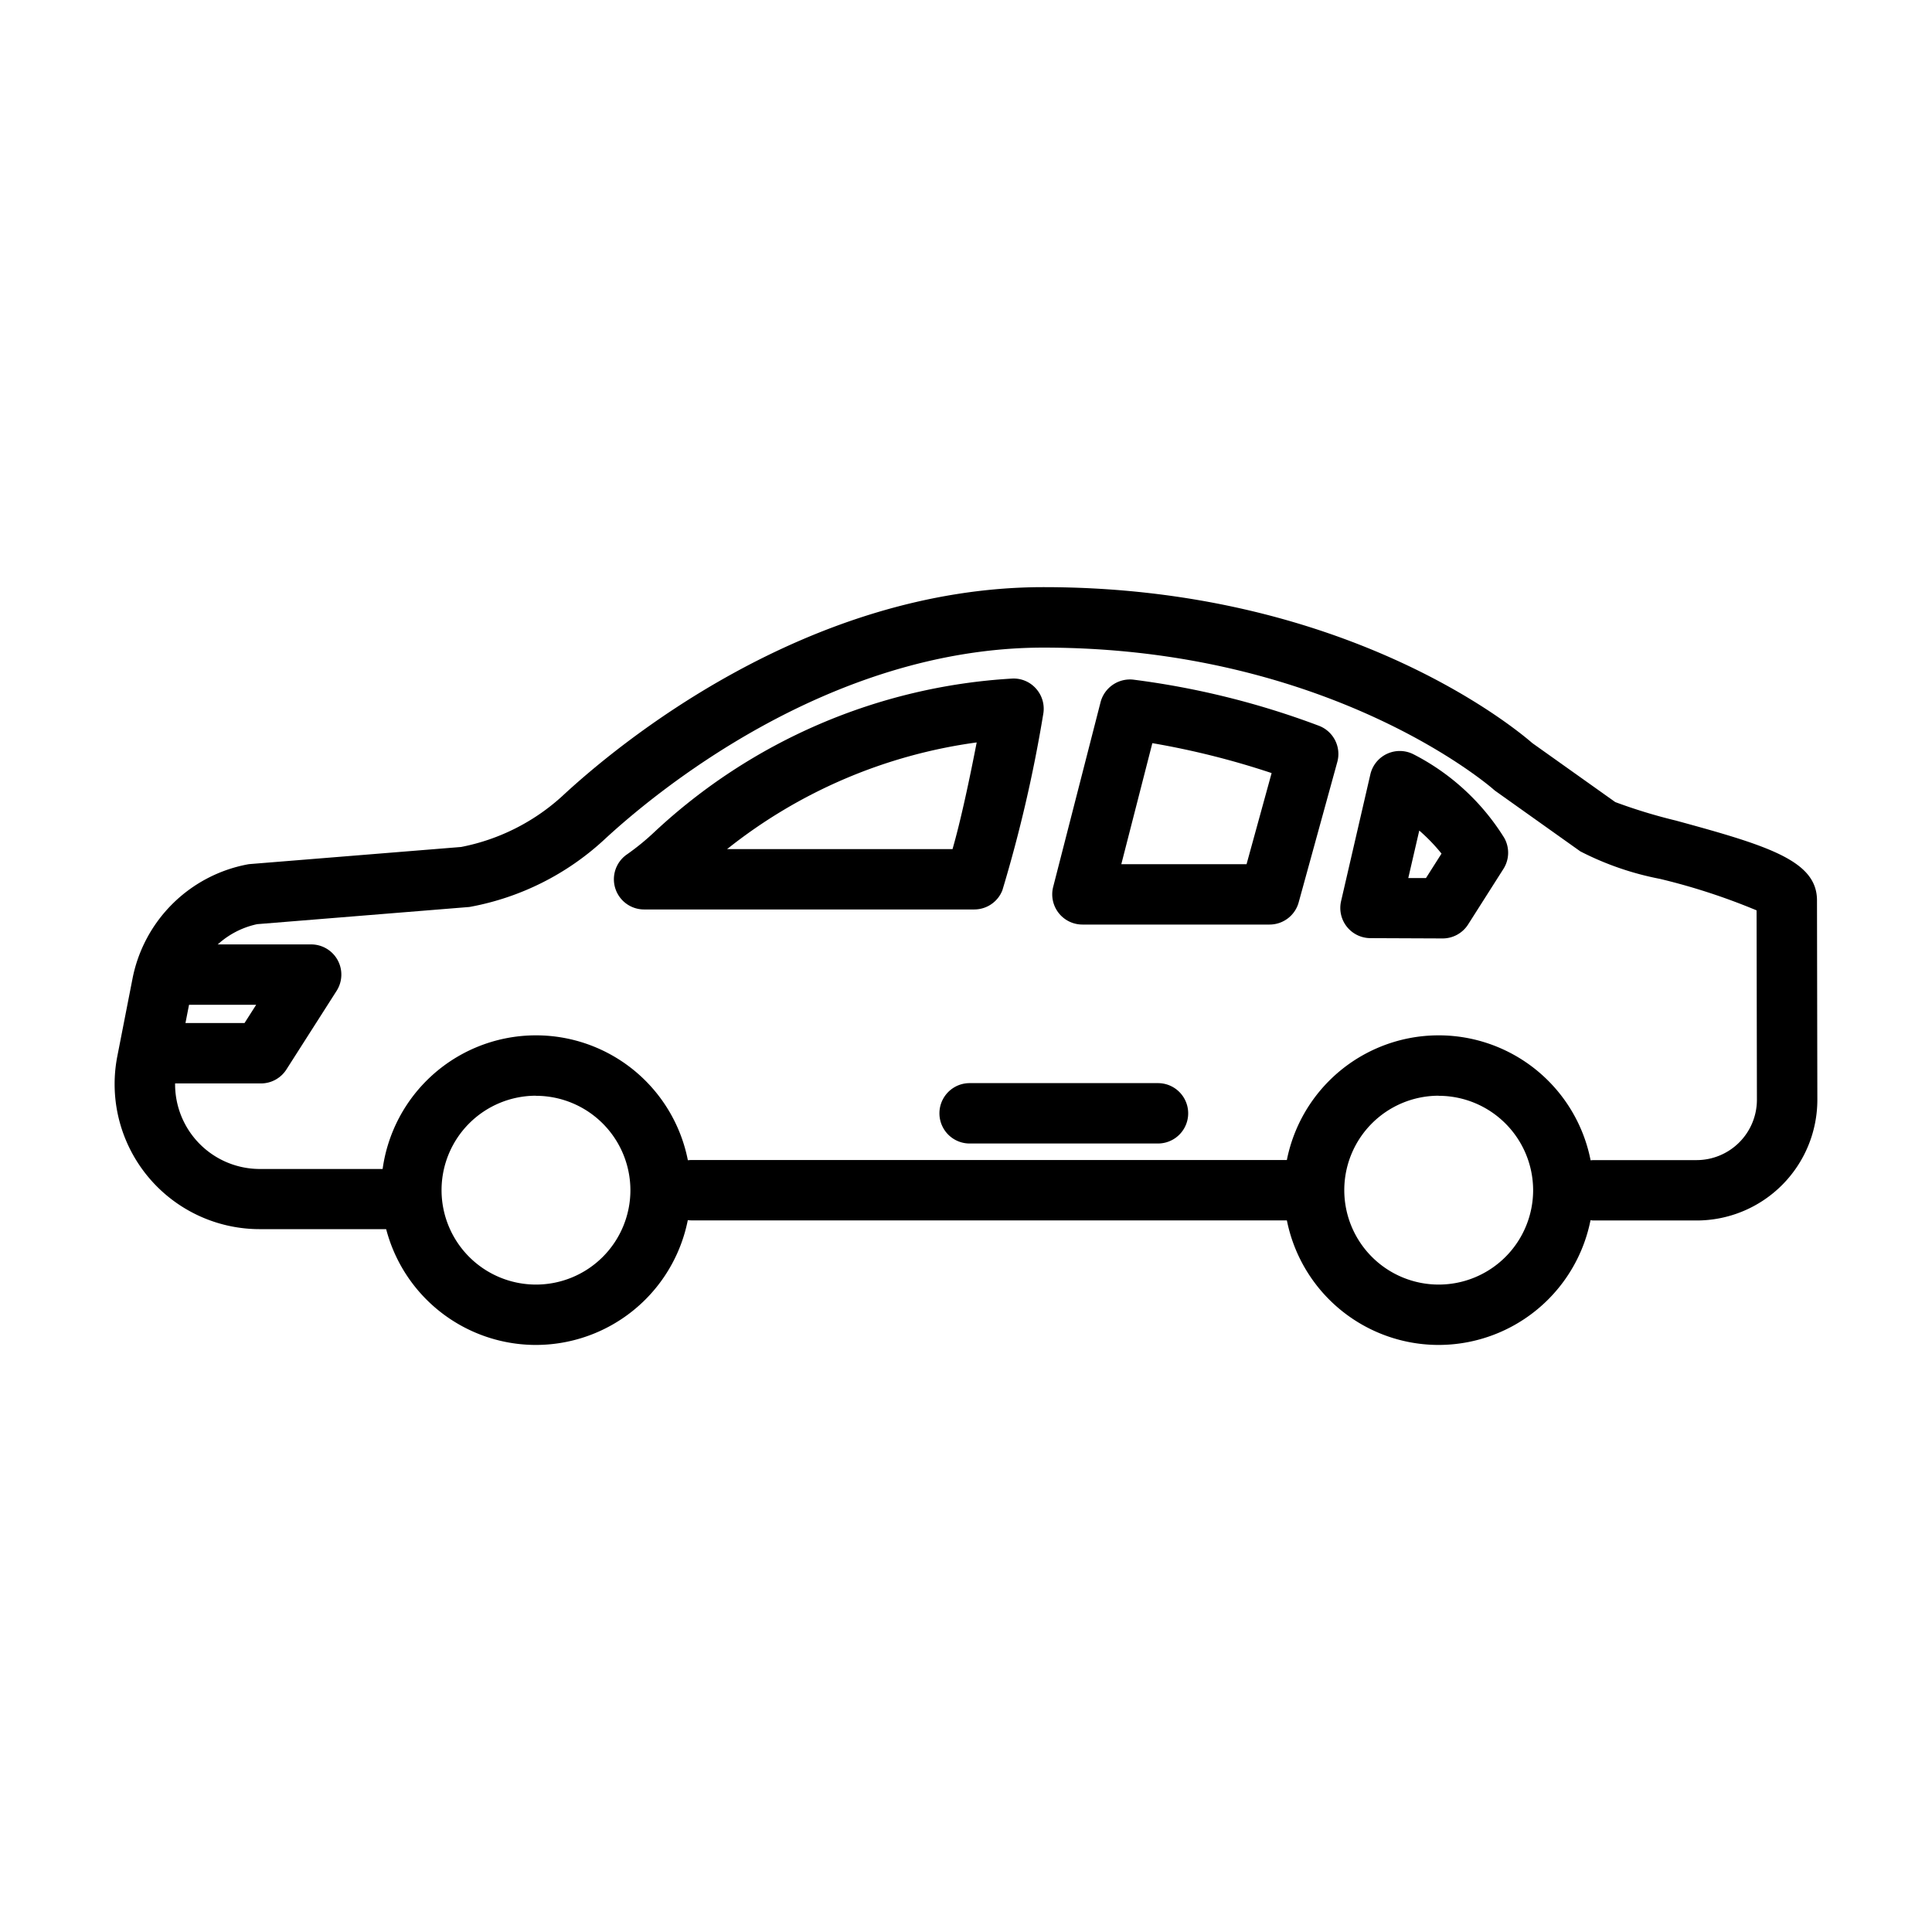
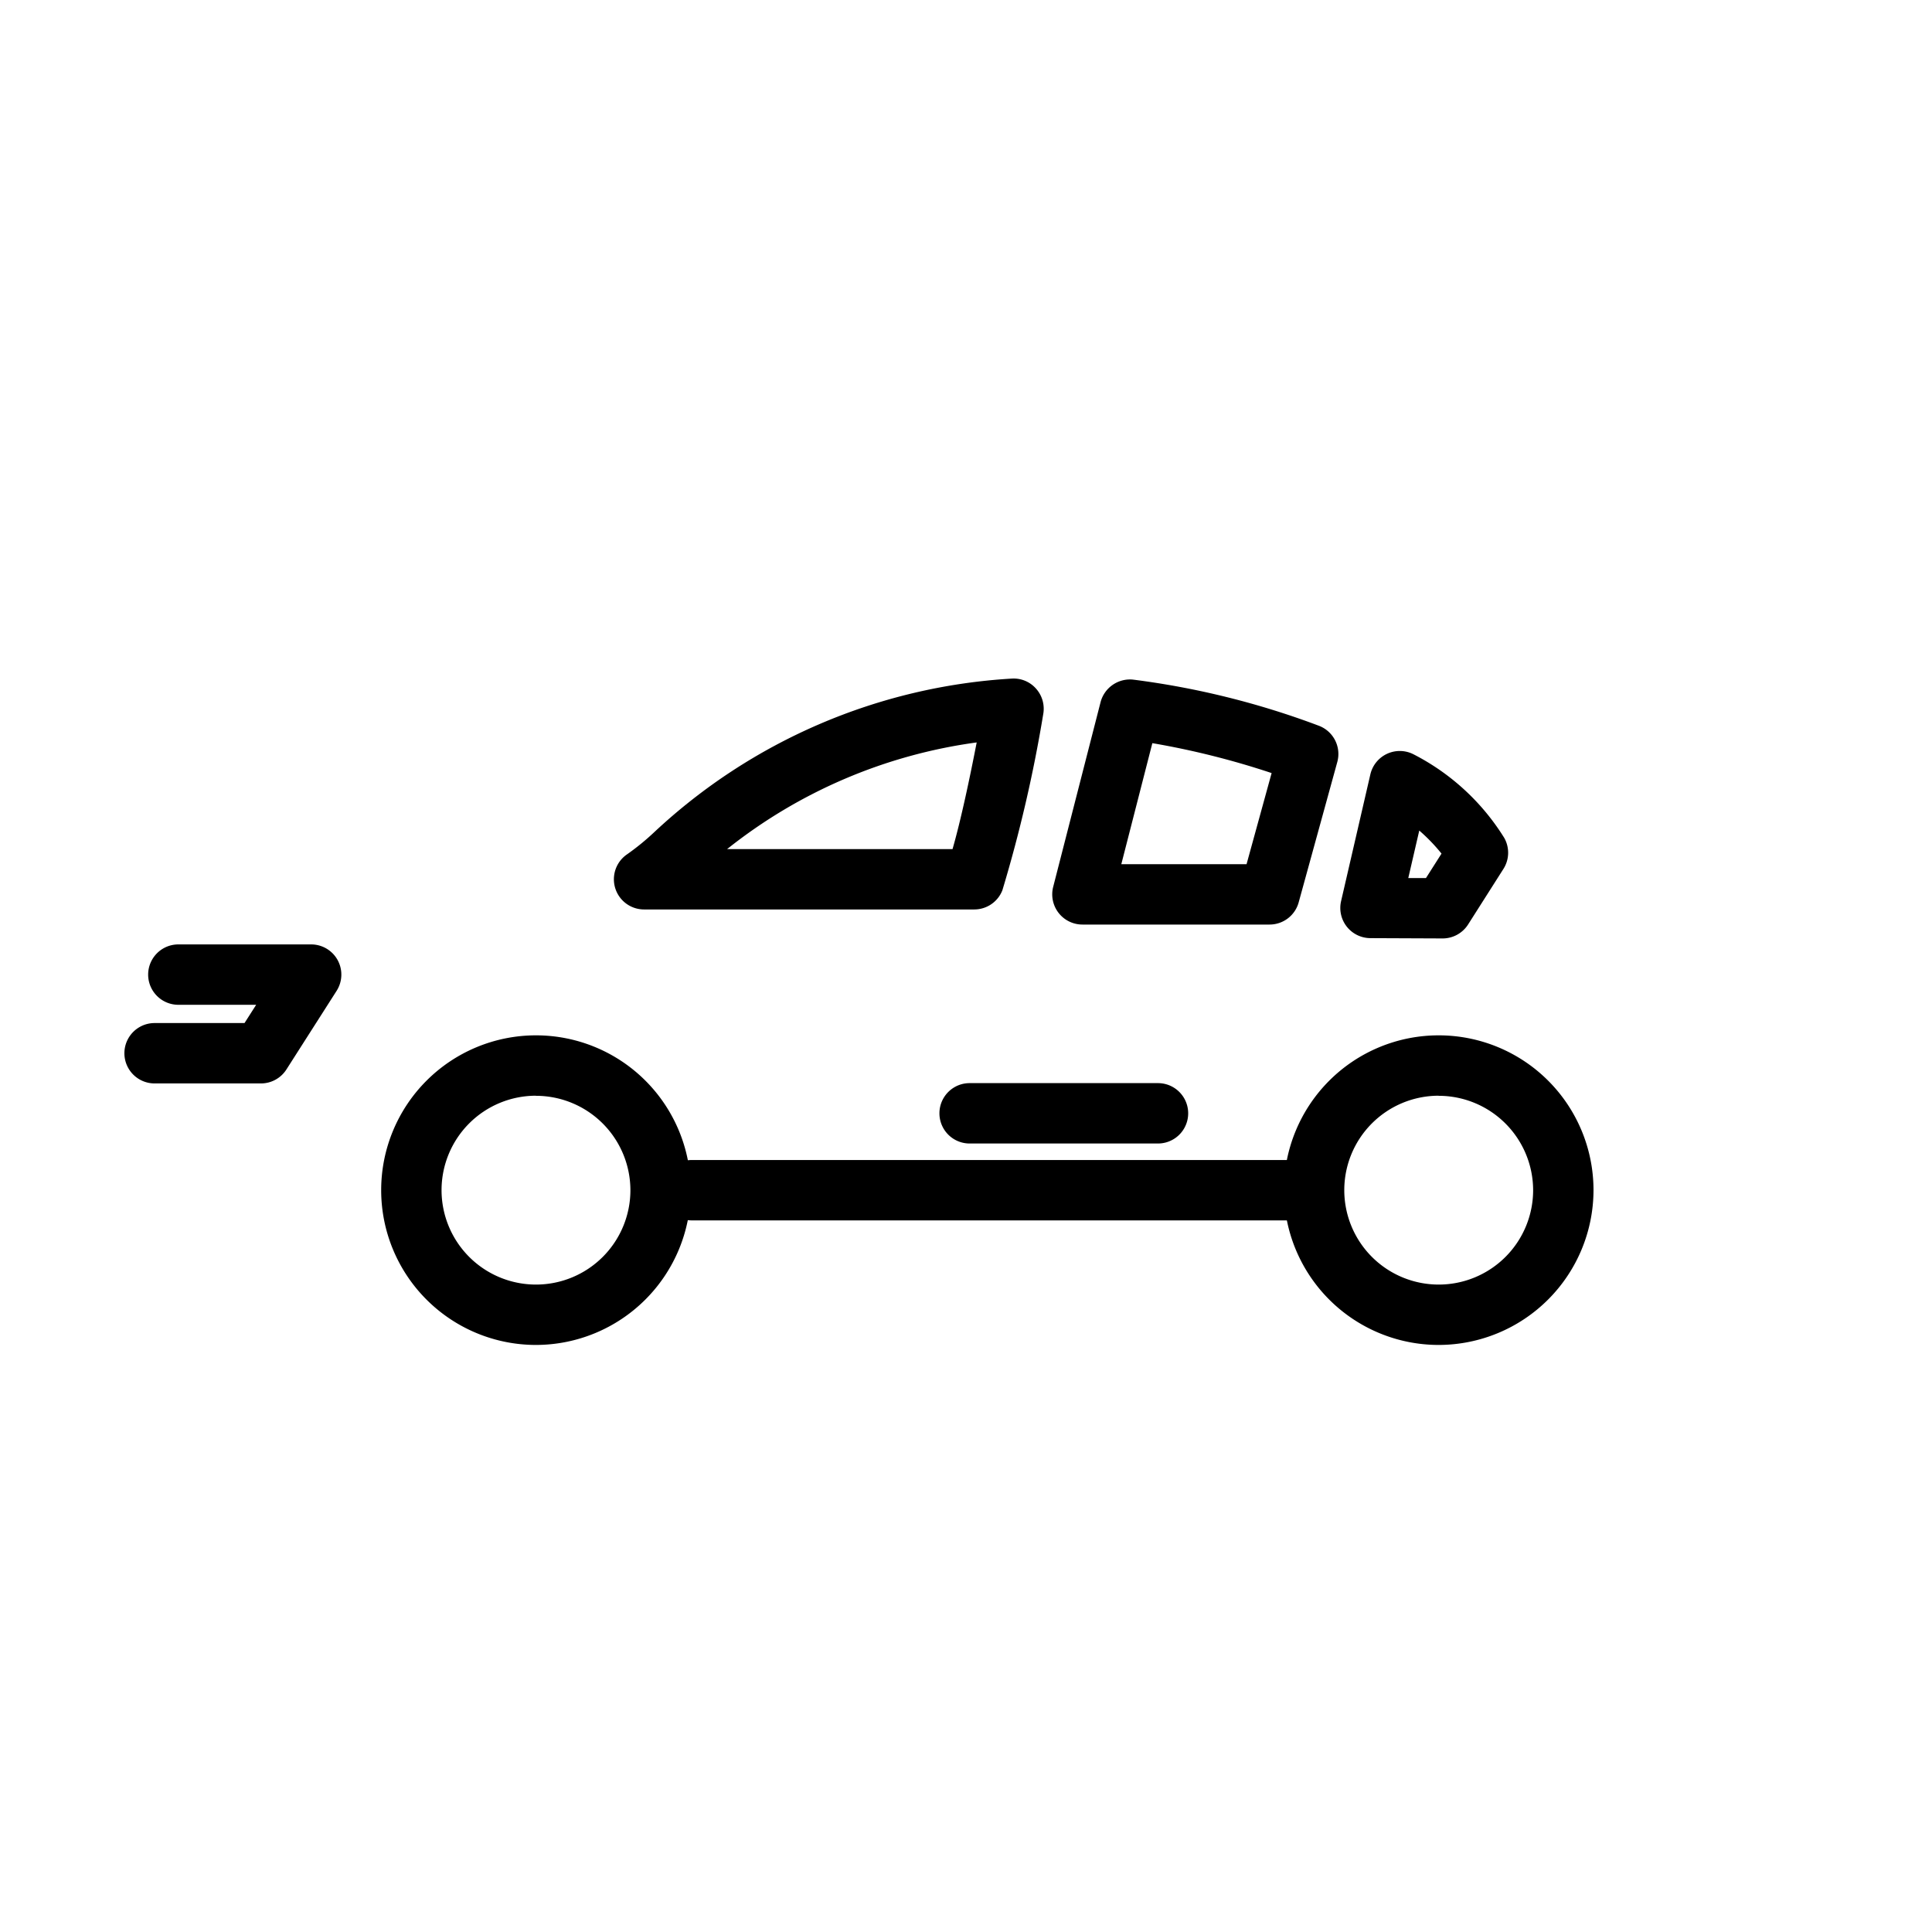
<svg xmlns="http://www.w3.org/2000/svg" viewBox="0 0 64 64" id="car">
  <g>
    <path d="M17.755 44.553a5.128 5.128 0 1 1 5.128-5.128 5.135 5.135 0 0 1-5.128 5.128zm0-8.256a3.128 3.128 0 1 0 3.128 3.128 3.131 3.131 0 0 0-3.128-3.125zm29.904 8.256a5.128 5.128 0 1 1 5.128-5.128 5.135 5.135 0 0 1-5.128 5.128zm0-8.256a3.128 3.128 0 1 0 3.128 3.128 3.132 3.132 0 0 0-3.128-3.125z" />
    <path d="M43.5 40.427H22.915a1 1 0 0 1 0-2H43.5a1 1 0 0 1 0 2Z" />
-     <path d="M13.605 40.717h-5a4.805 4.805 0 0 1-4.719-5.725l.5-2.555a4.786 4.786 0 0 1 3.8-3.8.808.808 0 0 1 .11-.015l6.979-.565a6.929 6.929 0 0 0 3.357-1.691c1.744-1.622 8.048-6.916 15.935-6.916 9.967 0 15.584 4.636 16.193 5.166l2.748 1.954a17.671 17.671 0 0 0 2.005.612c3.072.836 4.675 1.333 4.677 2.641l.012 6.6a4 4 0 0 1-4 4.007h-3.387a1 1 0 0 1 0-2H56.2a2 2 0 0 0 2-2l-.011-6.273a20.947 20.947 0 0 0-3.2-1.043 9.812 9.812 0 0 1-2.638-.911l-2.791-1.985a.8.8 0 0 1-.091-.072c-.051-.045-5.365-4.693-14.9-4.693-7.158 0-12.964 4.884-14.574 6.381a8.922 8.922 0 0 1-4.387 2.2.7.7 0 0 1-.111.015l-6.977.565a2.8 2.8 0 0 0-2.168 2.211l-.5 2.556a2.807 2.807 0 0 0 2.756 3.343h5a1 1 0 1 1 0 2Z" />
    <path d="M32.275 30.127h-10.94a1 1 0 0 1-.57-1.821 8.129 8.129 0 0 0 .907-.739 18.968 18.968 0 0 1 11.849-5.088.987.987 0 0 1 .8.334 1 1 0 0 1 .239.834 46.1 46.1 0 0 1-1.355 5.845 1 1 0 0 1-.93.635zm-8.188-2h7.467c.278-.961.582-2.406.8-3.533a16.92 16.92 0 0 0-8.267 3.533zm17.969 2.5h-6.2a1 1 0 0 1-.968-1.248l1.57-6.12a1.007 1.007 0 0 1 1.074-.746 27.123 27.123 0 0 1 6.156 1.528 1 1 0 0 1 .612 1.2l-1.28 4.652a1 1 0 0 1-.964.734zm-4.911-2h4.149l.83-3.018a26.831 26.831 0 0 0-3.951-.991zm10.64 2.46-2.389-.01a1 1 0 0 1-.971-1.225l.97-4.2a1 1 0 0 1 1.423-.668 7.627 7.627 0 0 1 3.012 2.772 1 1 0 0 1-.027 1.028l-1.17 1.84a1 1 0 0 1-.848.463zm-1.134-2h.586l.515-.81a5.962 5.962 0 0 0-.737-.764zM38.36 37.88h-6.24a1 1 0 1 1 0-2h6.24a1 1 0 0 1 0 2zM8.645 35.89H5.121a1 1 0 0 1 0-2H8.1l.386-.605H5.908a1 1 0 1 1 0-2h4.4a1 1 0 0 1 .842 1.539l-1.663 2.605a1 1 0 0 1-.842.461z" />
  </g>
</svg>